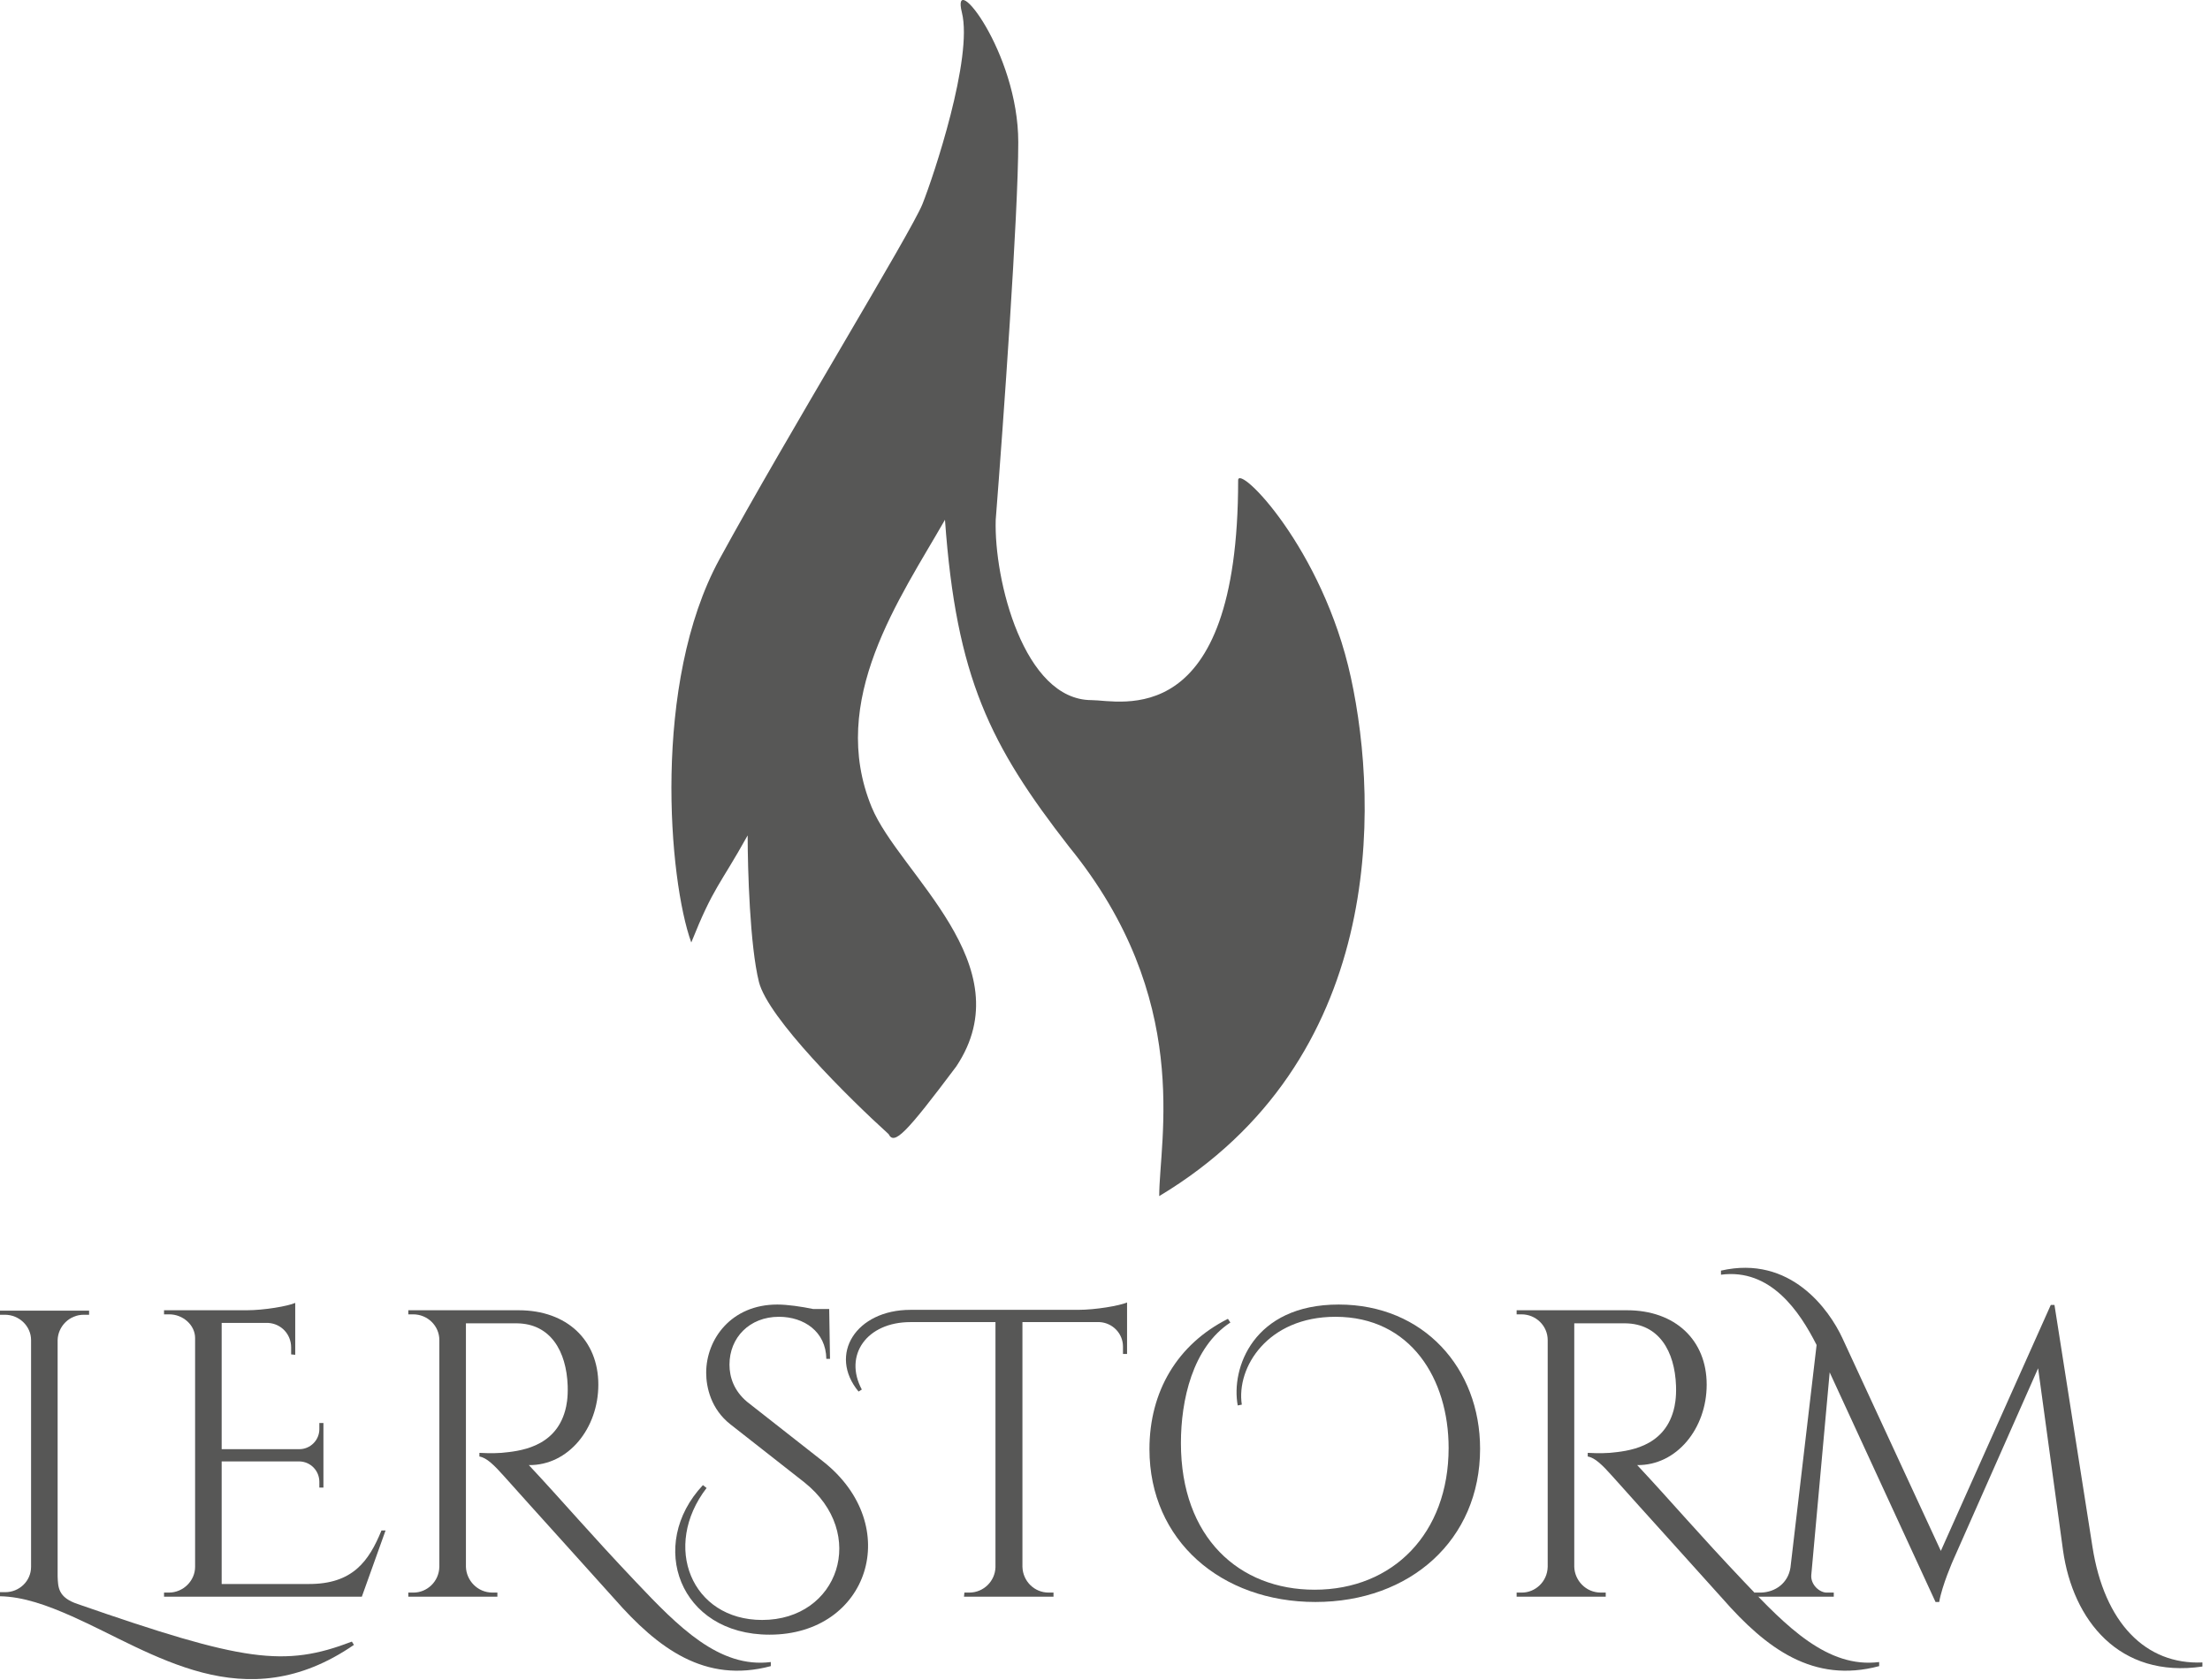
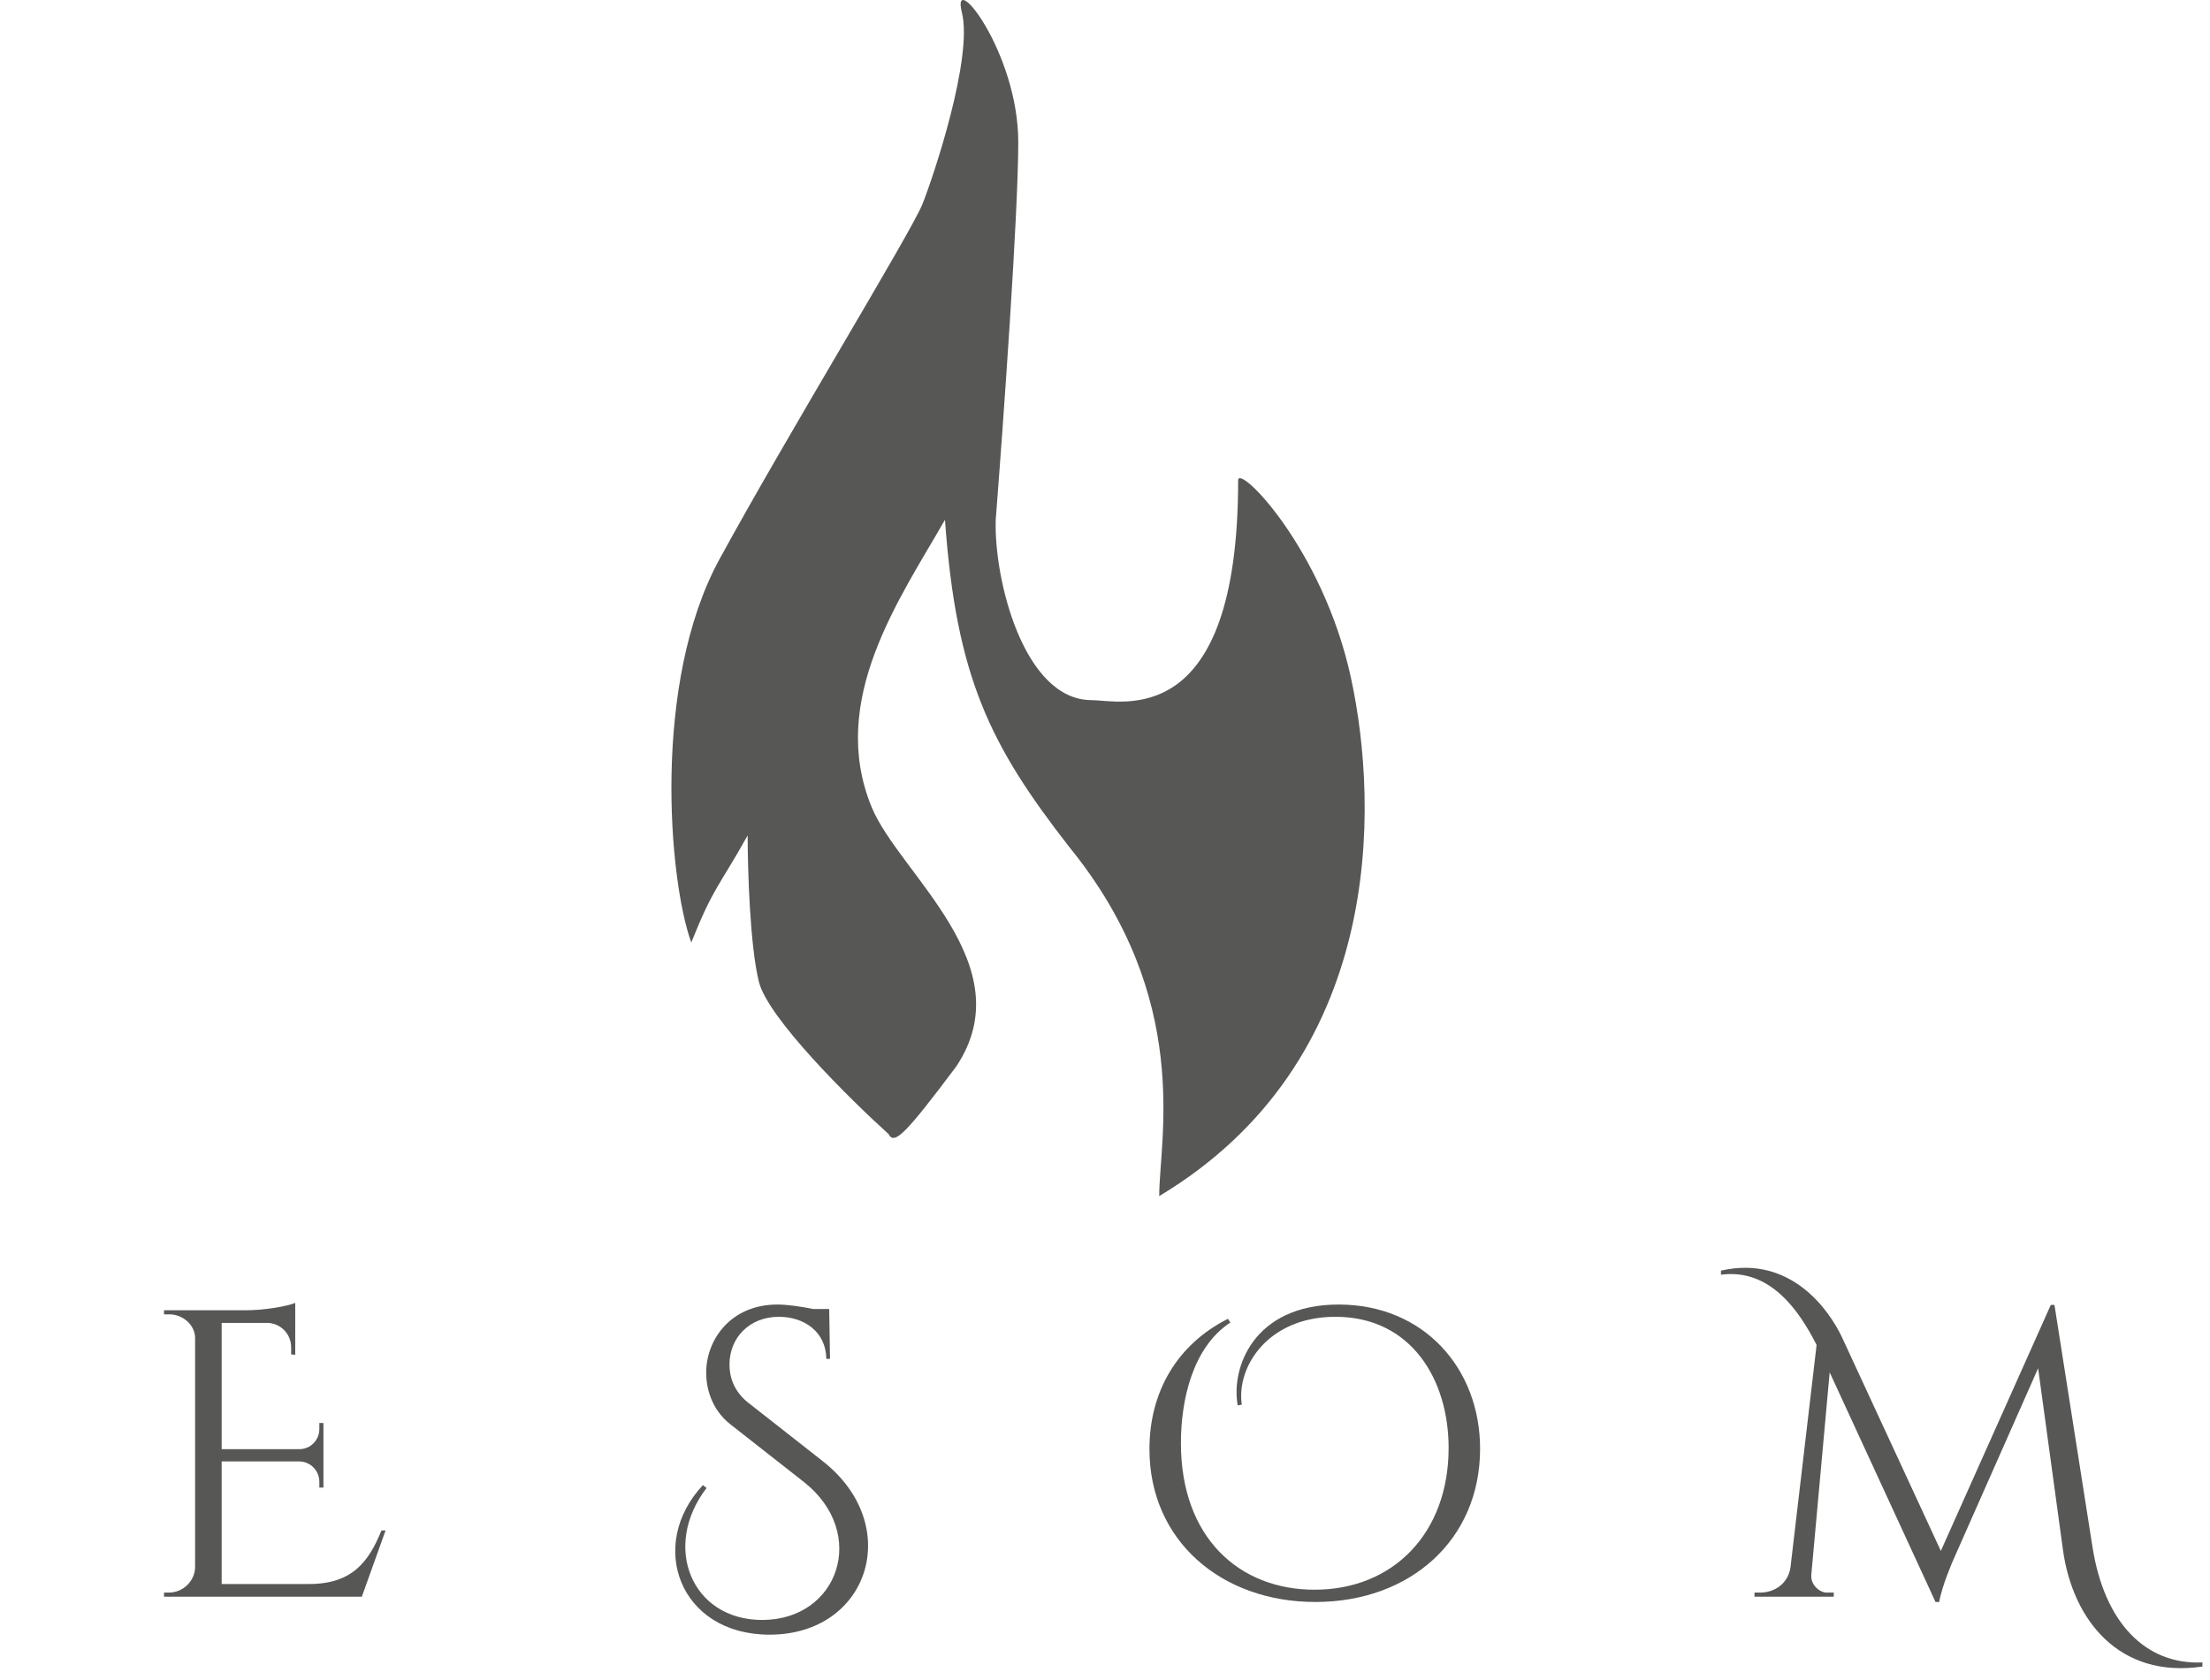
<svg xmlns="http://www.w3.org/2000/svg" width="196" height="149" viewBox="0 0 196 149" fill="none">
  <path d="M67.308 87.11C68.108 90.31 75.308 97.443 78.808 100.61C79.308 101.61 80.308 100.61 84.808 94.61C90.808 85.61 79.733 77.5 77.308 71.61C73.396 62.11 79.808 53.11 83.808 46.11C84.808 60.11 87.808 66.11 94.808 75.11C105.808 88.61 102.808 101.11 102.808 106.11C122.808 94.11 122.308 71.61 119.808 60.11C117.308 48.61 109.808 41.11 109.808 42.61C109.808 65.11 99.308 62.11 96.808 62.11C90.808 62.11 88.141 51.443 88.308 46.11C88.974 37.61 90.308 19.01 90.308 12.61C90.308 4.61 84.308 -2.89 85.308 1.11C86.308 5.11 82.808 15.61 81.808 18.11C80.808 20.61 69.808 38.61 63.808 49.61C57.808 60.61 59.308 78.11 61.308 83.61C63.308 78.61 63.808 78.61 66.308 74.11C66.308 77.11 66.508 83.91 67.308 87.11Z" fill="#575756" />
-   <path d="M31.208 145.633L31.389 145.923C21.639 152.628 13.629 146.611 6.379 143.385C4.168 142.407 2.066 141.646 0 141.609V141.247H0.471C1.704 141.247 2.755 140.268 2.755 139V118.883C2.755 117.651 1.704 116.636 0.435 116.636H0V116.273H7.902V116.636H7.43C6.162 116.636 5.147 117.651 5.111 118.883V139.833C5.147 140.812 5.147 141.718 6.887 142.298C21.675 147.445 25.227 147.916 31.208 145.633Z" fill="#575756" />
  <path d="M34.194 135.774L32.091 141.646H14.548V141.283H14.983C16.252 141.283 17.303 140.232 17.303 139V118.702C17.303 117.542 16.215 116.6 15.019 116.6H14.548V116.237H21.87C23.428 116.237 25.531 115.875 26.183 115.585V120.188L25.821 120.152V119.535C25.821 118.376 24.951 117.433 23.791 117.361H19.659V128.561H26.546C27.524 128.561 28.322 127.763 28.322 126.785V126.241H28.684V131.968H28.322V131.46C28.322 130.482 27.56 129.684 26.582 129.648H19.659V140.522H27.415C31.258 140.522 32.707 138.528 33.831 135.774H34.194Z" fill="#575756" />
-   <path d="M36.211 116.237H45.997C50.274 116.237 53.065 118.883 53.065 122.834C53.065 126.712 50.419 130.011 46.903 129.974C50.021 133.309 52.304 136.027 56.4 140.341C60.133 144.292 63.794 148.025 68.361 147.445V147.807C62.526 149.366 58.357 146.249 54.479 141.827C52.703 139.833 47.085 133.635 44.729 130.989C43.822 129.974 43.17 129.322 42.518 129.213V128.887C42.699 128.887 43.532 128.959 44.475 128.887C45.997 128.742 49.223 128.452 50.129 125.117C50.238 124.719 50.383 124.03 50.347 122.943C50.238 119.862 48.825 117.433 45.852 117.397H41.322V139C41.358 140.196 42.336 141.283 43.678 141.283H44.112V141.646H36.211V141.283H36.682C37.842 141.283 38.929 140.341 38.965 139V118.883C38.965 117.614 37.914 116.6 36.646 116.6H36.211V116.237Z" fill="#575756" />
  <path d="M66.254 124.356L72.996 129.648C80.209 135.339 77.056 145.017 68.248 145.017C60.237 145.017 57.374 137.042 62.34 131.75L62.666 132.004C58.679 137.187 61.325 143.712 67.595 143.712C74.374 143.712 77.019 136.027 71.329 131.497L64.768 126.35C63.065 125.009 62.63 123.088 62.63 121.783C62.63 118.811 64.841 115.73 68.936 115.73C69.843 115.73 71.075 115.911 72.126 116.128H73.54L73.612 120.55H73.286C73.25 118.122 71.293 116.817 69.082 116.817C66.472 116.817 64.696 118.666 64.696 121.058C64.696 122.181 65.094 123.378 66.254 124.356Z" fill="#575756" />
-   <path d="M80.747 116.201H95.608C97.166 116.201 99.268 115.838 99.957 115.548V120.115H99.595V119.463C99.595 118.303 98.688 117.361 97.529 117.288H90.678V139C90.714 140.268 91.729 141.283 92.998 141.283H93.433V141.646H85.495L85.531 141.283H85.966C87.235 141.283 88.249 140.268 88.286 139.036V117.288H80.747C76.868 117.288 74.802 120.224 76.433 123.269L76.143 123.45C73.425 120.152 75.926 116.201 80.747 116.201Z" fill="#575756" />
  <path d="M110.134 124.61L109.772 124.682C109.155 121.384 111.149 115.73 118.724 115.73C126.264 115.73 131.266 121.384 131.266 128.525C131.266 136.607 125.067 142.117 116.658 142.117C108.322 142.117 101.942 136.68 101.942 128.561C101.942 123.414 104.443 119.245 108.902 116.998L109.119 117.324C105.748 119.535 104.733 124.247 104.733 128.017C104.733 136.426 109.917 141.029 116.586 141.029C123.545 141.029 128.475 136.027 128.475 128.452C128.475 122.363 125.14 116.817 118.434 116.817C112.418 116.817 109.627 121.312 110.134 124.61Z" fill="#575756" />
-   <path d="M134.507 116.237H144.294C148.571 116.237 151.362 118.883 151.362 122.834C151.362 126.712 148.716 130.011 145.2 129.974C148.317 133.309 150.601 136.027 154.696 140.341C158.43 144.292 162.091 148.025 166.658 147.445V147.807C160.822 149.366 156.654 146.249 152.775 141.827C150.999 139.833 145.381 133.635 143.025 130.989C142.119 129.974 141.467 129.322 140.814 129.213V128.887C140.995 128.887 141.829 128.959 142.771 128.887C144.294 128.742 147.52 128.452 148.426 125.117C148.535 124.719 148.68 124.03 148.643 122.943C148.535 119.862 147.121 117.433 144.149 117.397H139.618V139C139.654 140.196 140.633 141.283 141.974 141.283H142.409V141.646H134.507V141.283H134.979C136.138 141.283 137.226 140.341 137.262 139V118.883C137.262 117.614 136.211 116.6 134.942 116.6H134.507V116.237Z" fill="#575756" />
  <path d="M182.206 115.766L185.576 137.224C186.628 143.965 190.288 147.699 195.327 147.481V147.844C187.932 148.931 183.837 143.712 182.967 137.55L180.756 121.384L173.217 138.42C173.217 138.42 172.238 140.631 171.984 142.117H171.658L162.27 121.746L160.639 139.725C160.567 140.594 161.4 141.319 162.053 141.283H162.633V141.646H155.601V141.283H156.181C157.449 141.247 158.573 140.449 158.791 139.072L161.11 119.318C159.588 116.31 157.014 112.504 152.629 113.084V112.721C158.791 111.308 162.234 116.201 163.394 118.702L172.129 137.586L181.879 115.766H182.206Z" fill="#575756" />
</svg>